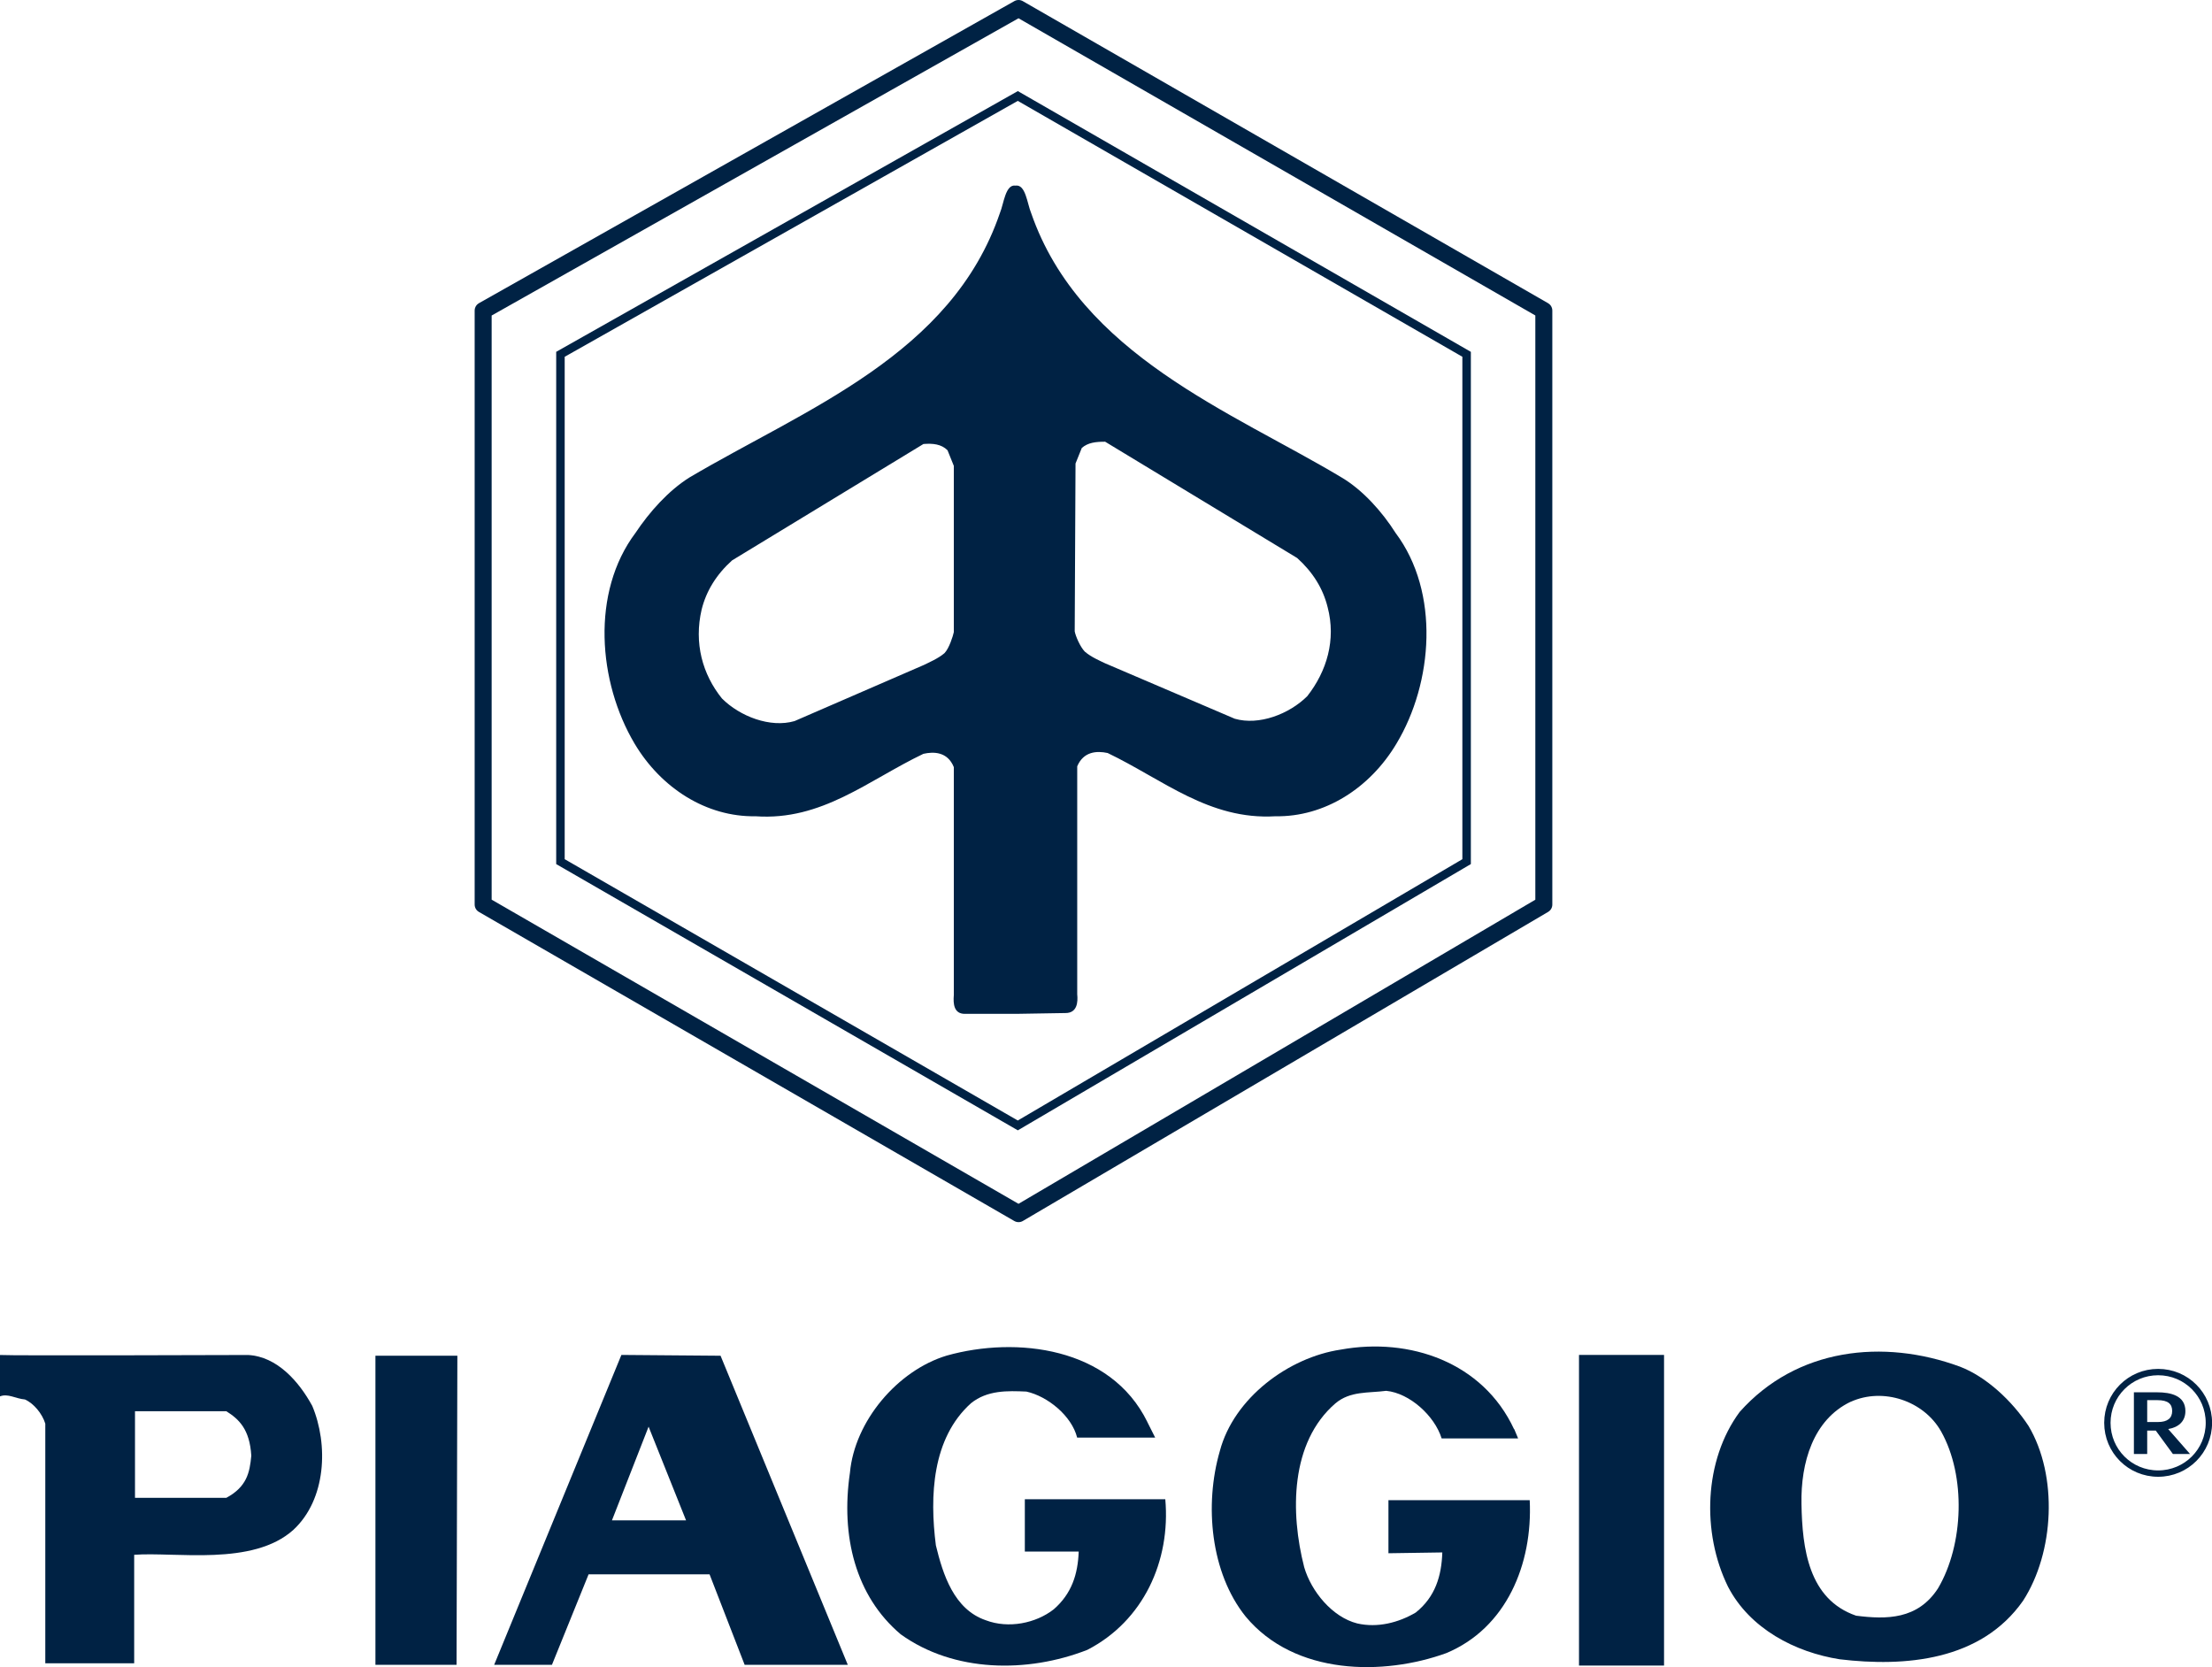
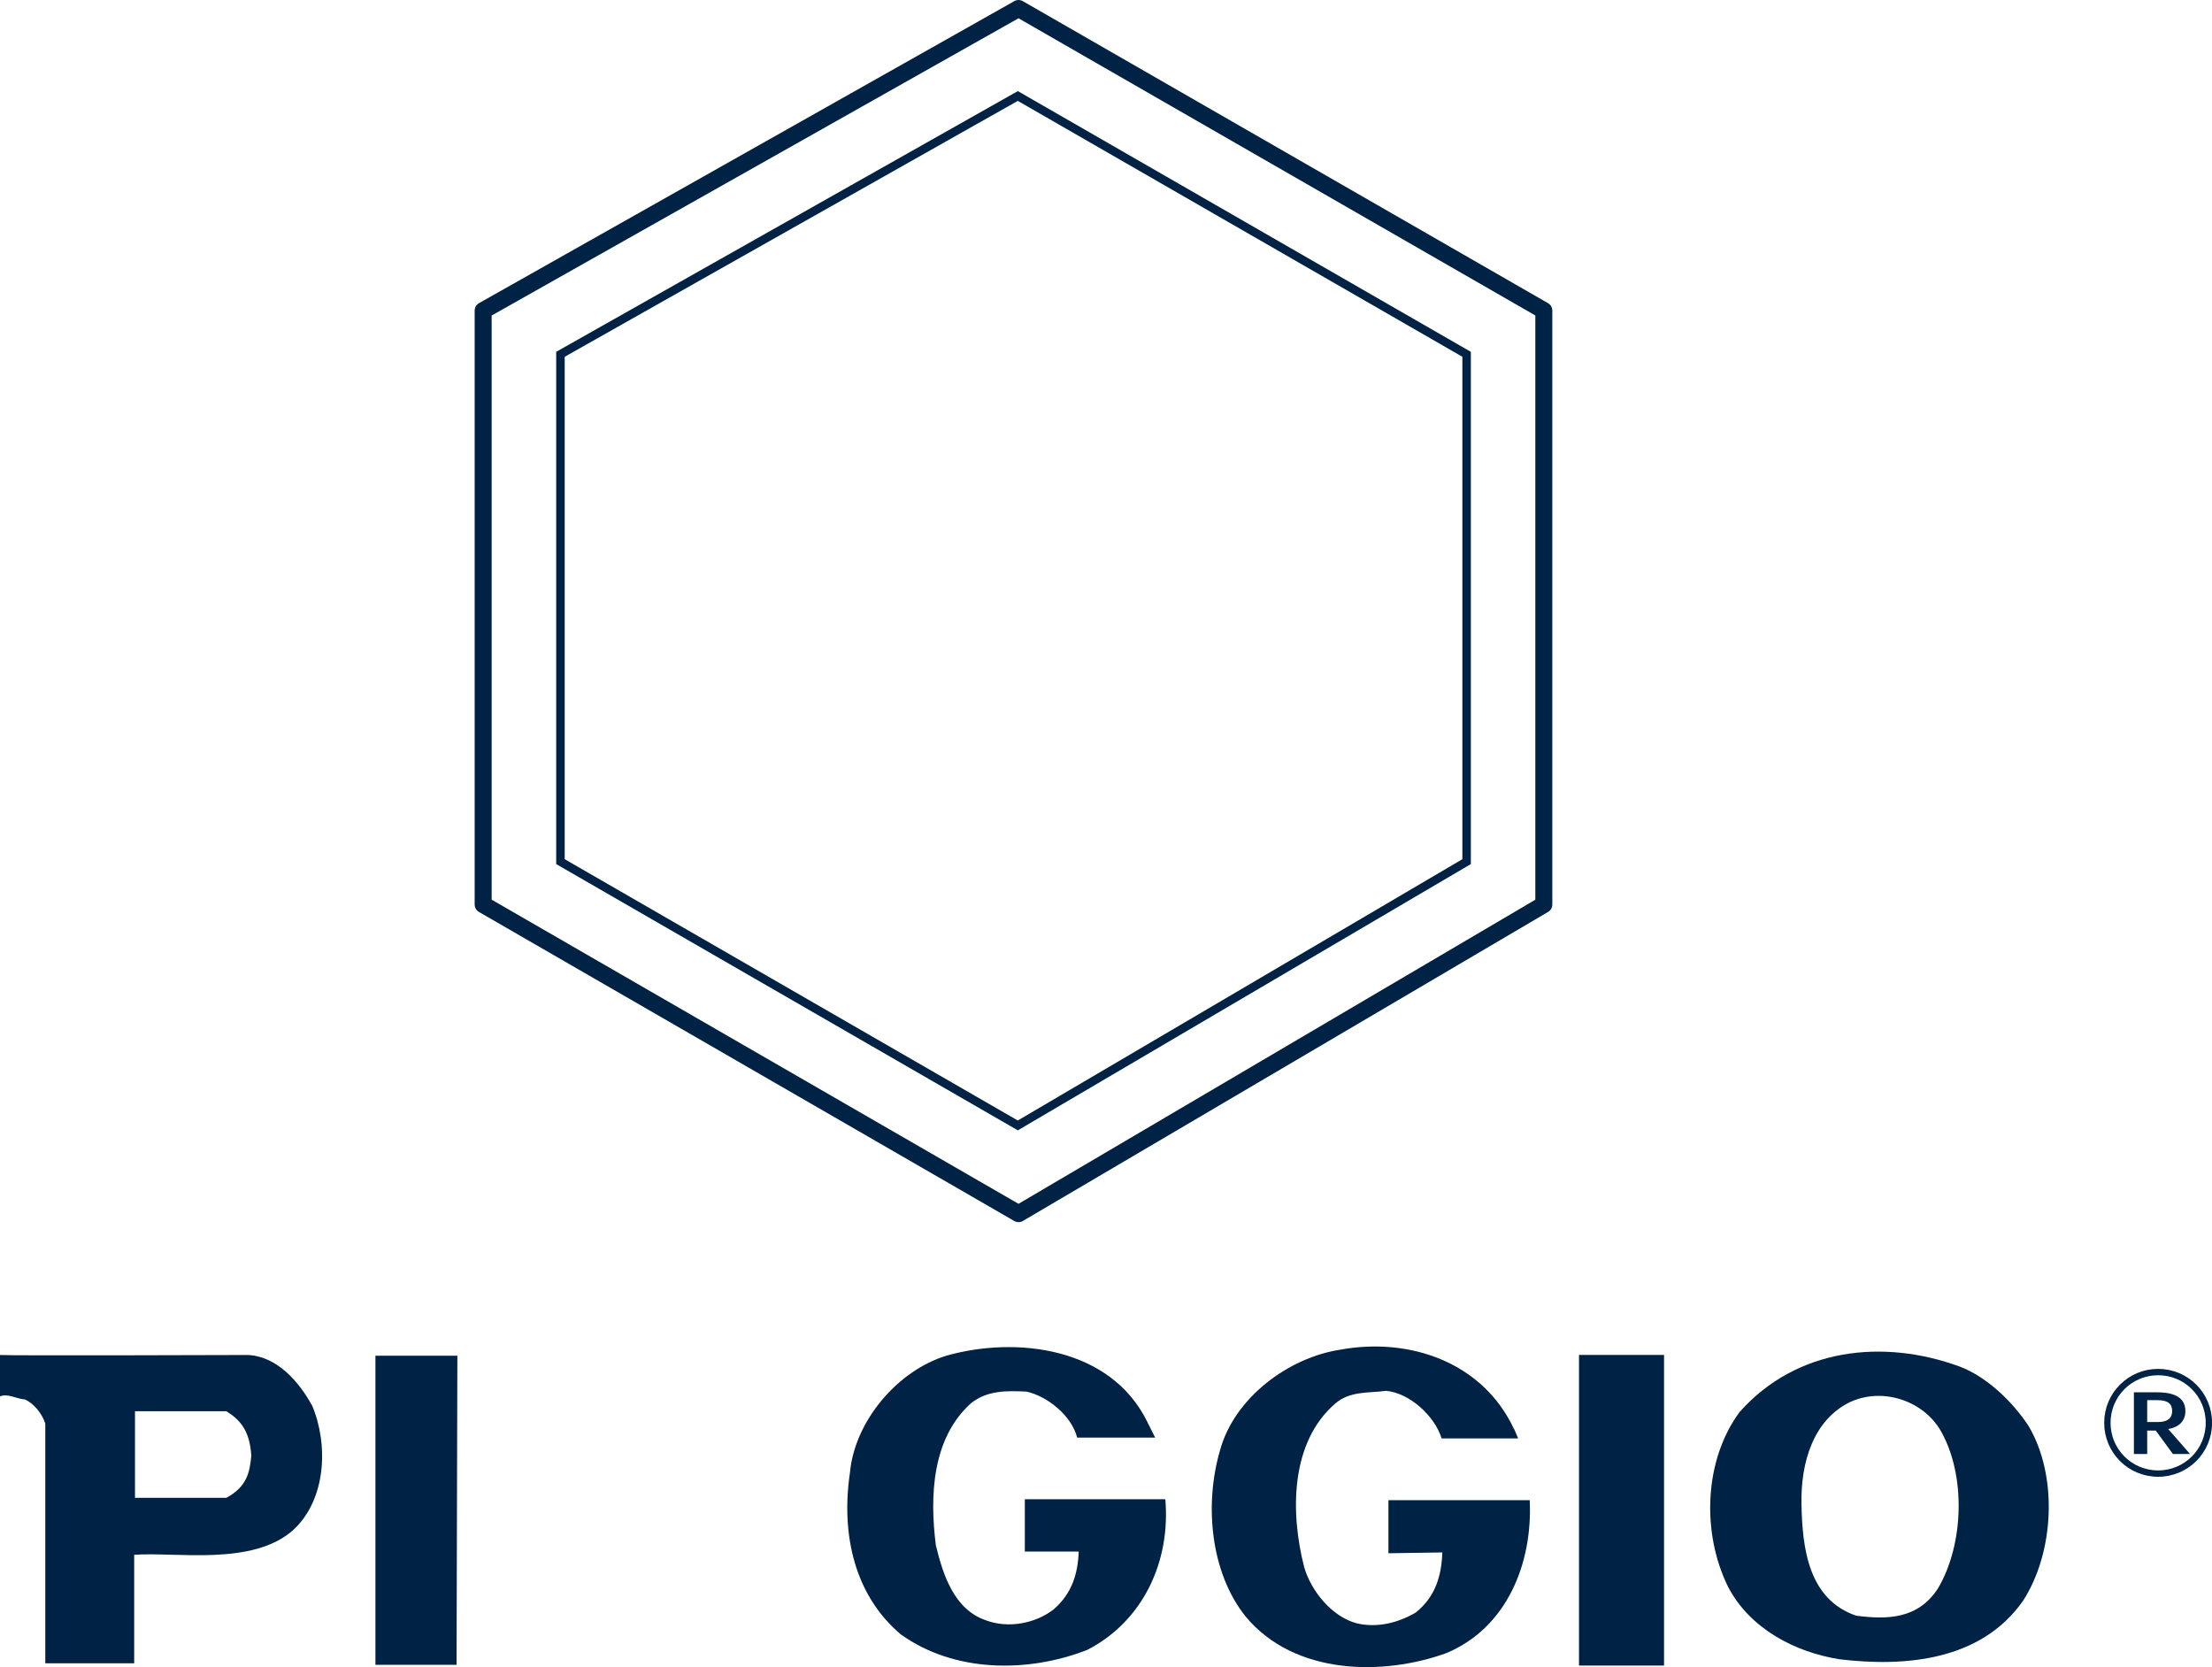
<svg xmlns="http://www.w3.org/2000/svg" id="Calque_1" data-name="Calque 1" viewBox="0 0 299.37 225.61">
  <defs>
    <style>
      .cls-1 {
        stroke-width: 1.15px;
      }

      .cls-1, .cls-2, .cls-3 {
        fill: none;
        stroke: #024;
      }

      .cls-1, .cls-3 {
        stroke-miterlimit: 1.97;
      }

      .cls-2 {
        stroke-linejoin: round;
        stroke-width: 2.3px;
      }

      .cls-4 {
        fill: #024;
        stroke-width: 0px;
      }

      .cls-3 {
        stroke-width: .86px;
      }
    </style>
  </defs>
  <g id="surface1">
    <path class="cls-4" d="M204.93,193.4l.53,1.27h-10.35c-.95-3.06-4.33-6.13-7.5-6.44-2.43.32-4.86,0-6.87,1.69-6.13,5.28-6.13,14.79-4.23,22.18.95,3.27,3.8,6.76,7.18,7.61,2.75.63,5.6-.11,7.92-1.48,2.64-2.11,3.49-4.96,3.59-8.13l-7.29.11v-7.18h19.12c.42,8.66-3.17,17.32-11.3,20.7-8.45,3.06-20.49,3.06-27.15-4.96-4.75-5.92-5.6-15.11-3.49-22.39,1.9-7.18,9.3-12.68,16.37-13.73,9.3-1.69,19.23,1.69,23.45,10.77" />
    <path class="cls-4" d="M155.28,192.45l1.06,2.11h-10.56c-.74-2.96-4.01-5.6-6.87-6.23-2.54-.11-5.28-.21-7.5,1.58-5.28,4.75-5.6,12.57-4.75,19.23.95,3.91,2.43,8.66,6.76,10.14,3.06,1.16,6.76.42,9.19-1.48,2.43-2.11,3.27-4.75,3.38-7.82h-7.29v-7.08h19.01c.74,8.35-2.96,16.48-10.56,20.39-8.13,3.17-18.06,3.06-25.25-2.11-6.13-5.18-8.13-13.31-6.87-21.87.63-6.97,6.44-13.84,13.1-15.85,9.4-2.64,22.18-1.16,27.15,8.98" />
    <path class="cls-4" d="M61.8,225.31h-10.99v-41.83h11.09l-.11,41.83" />
    <rect class="cls-4" x="213.7" y="183.37" width="11.51" height="42.04" />
    <path class="cls-4" d="M42.25,190.24c2.22,5.28,1.9,12.68-2.54,16.8-5.49,4.96-15.95,2.96-21.55,3.38v14.68H6.13v-32.43c-.42-1.37-1.58-2.75-2.75-3.27-1.27-.11-2.32-.85-3.38-.42v-5.6c1.37.11,33.49,0,33.59,0,3.91.21,6.87,3.59,8.66,6.87ZM18.27,190.98v11.73h12.36c2.75-1.48,3.17-3.38,3.38-5.7-.21-3.59-1.69-4.96-3.38-6.02h-12.36" />
-     <path class="cls-4" d="M114.72,225.31h-13.94l-4.75-12.25h-16.37l-4.96,12.25h-7.82l17.22-41.94,13.42.11,17.22,41.83ZM92.85,205.76l-5.07-12.68-4.96,12.68h10.04" />
    <path class="cls-4" d="M274.54,192.98c4.01,6.76,3.49,17.11-.74,23.66-5.7,8.13-15.95,8.98-24.82,7.92-6.02-.95-12.15-4.12-15.11-9.82-3.59-7.29-3.27-17.11,1.58-23.66,7.71-8.66,19.44-9.93,29.79-6.13,3.59,1.37,7.08,4.65,9.3,8.03ZM250.46,189.71c-5.07,2.43-6.76,8.24-6.65,13.84.11,6.02.95,12.89,7.39,15.11,4.12.53,8.35.53,11.09-3.7,3.49-5.92,3.8-15.21.42-21.23-2.32-4.12-7.82-6.02-12.25-4.01" />
    <path class="cls-2" d="M208.94,42.03v80.39l-71.09,41.83-72.46-41.83V42.03L137.85,1.15l71.09,40.88Z" />
    <path class="cls-1" d="M198.49,47.95v68.66l-60.74,35.7-61.9-35.7V47.95l61.9-34.96,60.74,34.96Z" />
-     <path class="cls-4" d="M137.54,137.21h-6.97c-1.48,0-1.58-1.37-1.48-2.54v-30.85c-.85-2.11-2.75-2.11-4.12-1.8-7.5,3.59-13.73,9.08-22.71,8.45-6.65.11-12.78-3.8-16.37-9.82-4.96-8.35-5.92-20.49.11-28.52,1.9-2.85,4.44-5.7,7.29-7.5,15.74-9.3,35.49-16.58,42.04-35.81.53-1.27.74-3.91,2.11-3.7,1.37-.21,1.58,2.43,2.11,3.7,6.65,19.23,27.25,26.94,42.04,35.81,2.85,1.69,5.49,4.65,7.29,7.5,6.02,8.03,5.07,20.28.11,28.52-3.59,6.02-9.72,9.93-16.37,9.82-8.98.53-15.21-4.96-22.71-8.56-1.48-.32-3.27-.21-4.12,1.8v30.85c.11,1.06,0,2.54-1.58,2.54l-6.65.11M124.96,60.1l-25.88,15.74c-2.11,1.9-3.49,4.12-4.12,6.65-1.06,4.54.11,8.77,2.75,12.04,2.43,2.43,6.55,4.01,9.82,3.06l17.54-7.61c.63-.32,1.9-.85,2.75-1.58.63-.63,1.16-2.32,1.27-2.85v-22.5l-.85-2.11c-.85-.85-2.01-.95-3.27-.85M146.41,60.62l-.85,2.11-.11,22.71c.11.63.74,2.11,1.37,2.75.85.74,2.11,1.27,2.75,1.58l17.54,7.5c3.27.95,7.39-.63,9.82-3.06,2.64-3.38,3.91-7.61,2.75-12.04-.63-2.54-2.01-4.75-4.12-6.65l-25.99-15.74c-1.27,0-2.32.11-3.17.85" />
    <path class="cls-4" d="M293.45,193.4c1.27-.21,2.32-.95,2.32-2.43,0-2.11-2.01-2.54-3.8-2.54h-3.17v8.35h1.8v-3.17h1.16l2.32,3.17h2.32l-2.96-3.38ZM290.6,192.45v-2.96h1.37c1.48,0,2.01.53,2.01,1.48s-.63,1.48-1.9,1.48h-1.48" />
    <path class="cls-3" d="M285.21,192.56c0-3.8,3.06-6.87,6.87-6.87s6.87,3.06,6.87,6.87-3.06,6.87-6.87,6.87-6.87-3.06-6.87-6.87Z" />
  </g>
</svg>